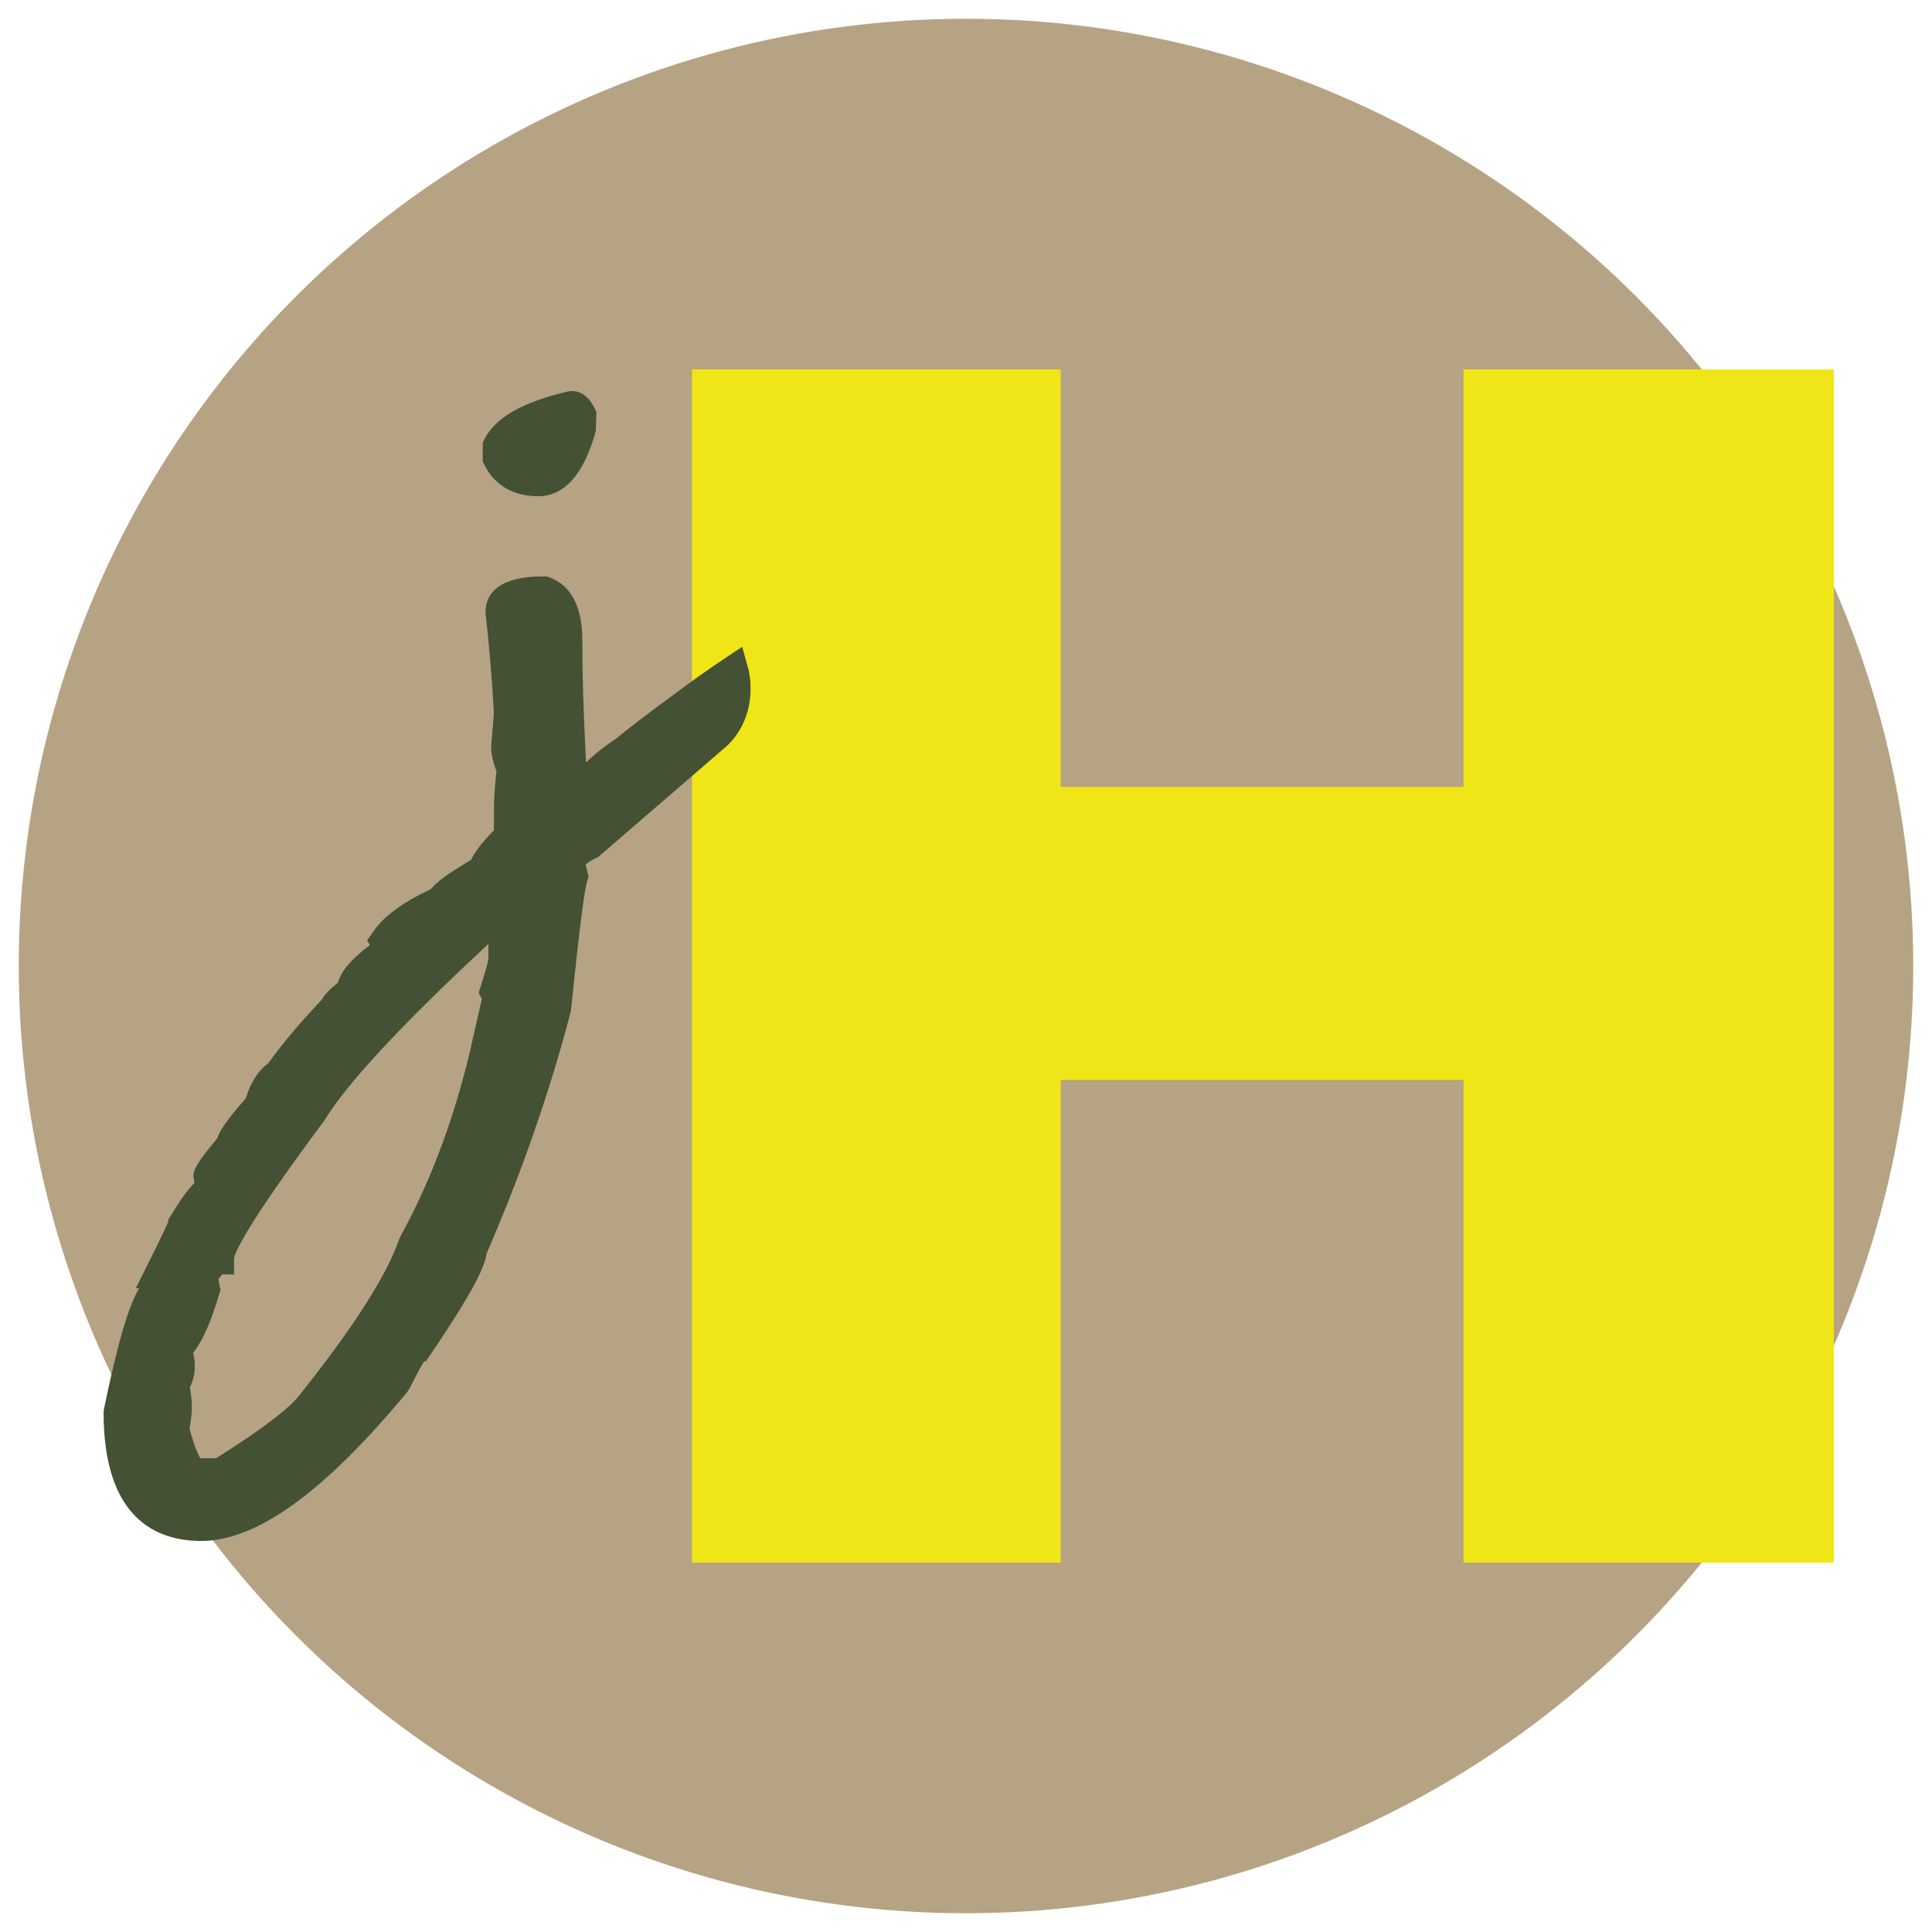
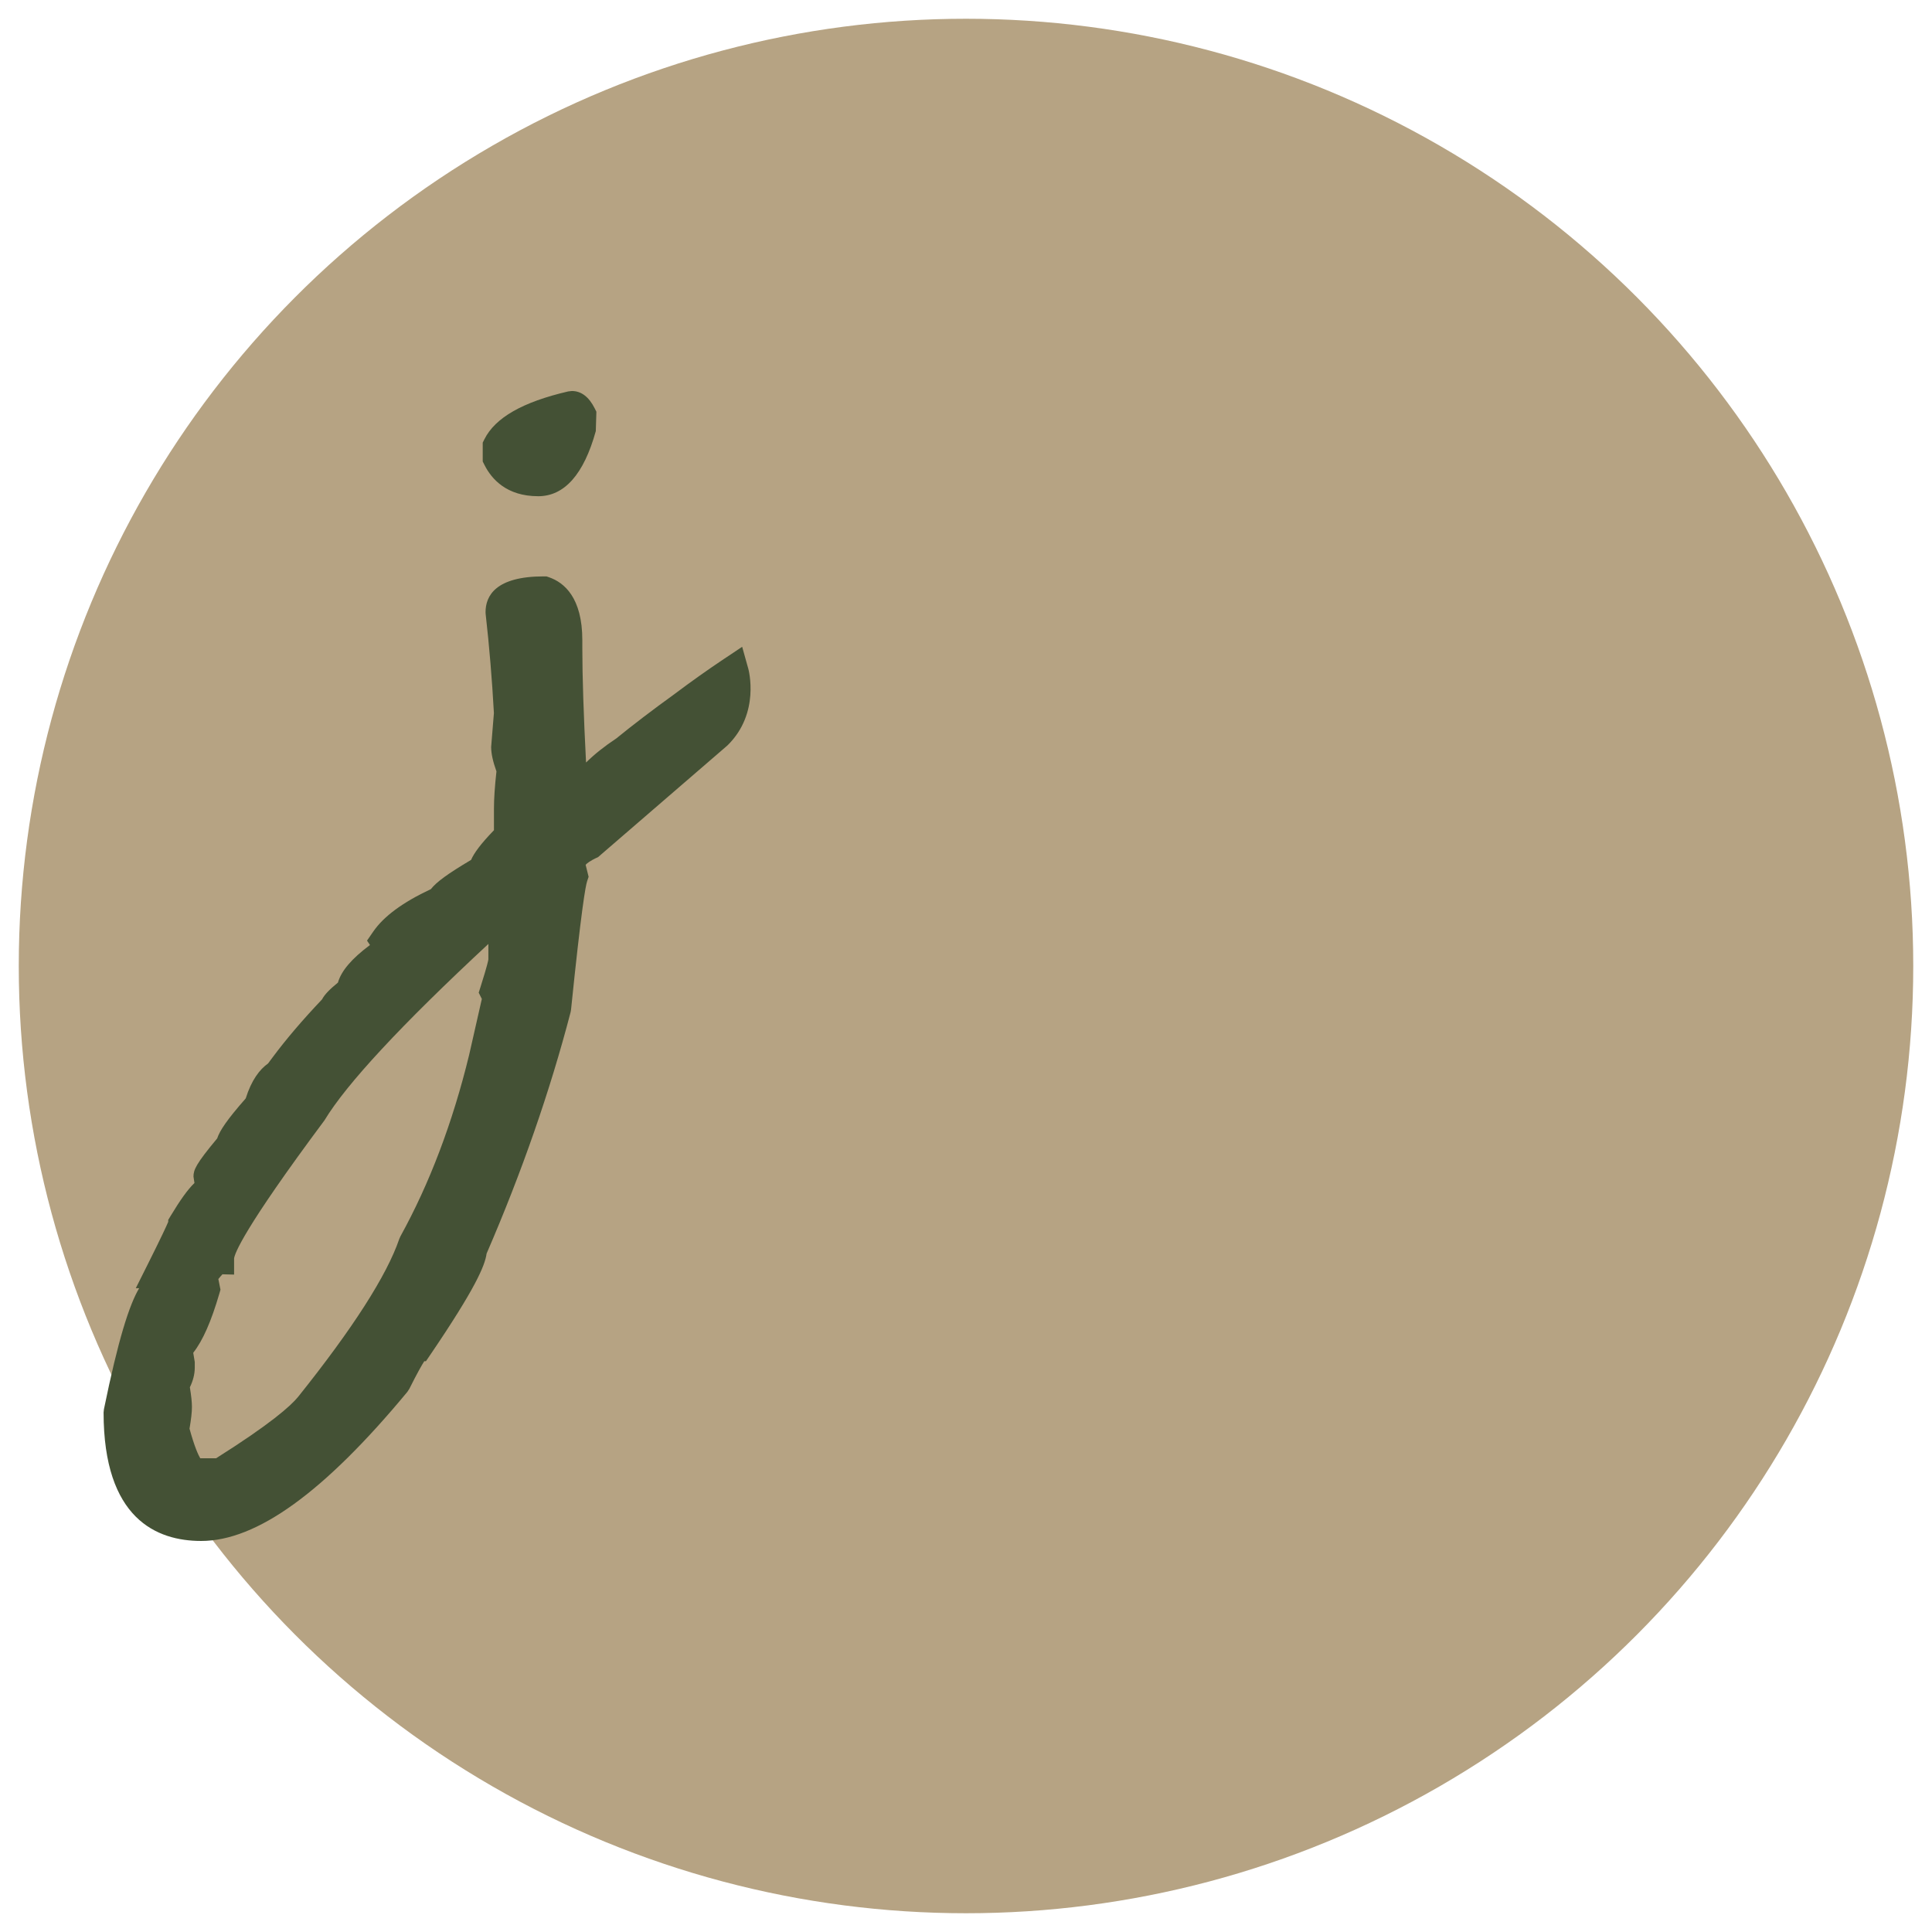
<svg xmlns="http://www.w3.org/2000/svg" id="Ebene_1" data-name="Ebene 1" viewBox="0 0 119.999 120" width="120px">
  <defs>
    <style>
      .cls-1 {
        fill: #445135;
      }

      .cls-2 {
        fill: #f0e516;
      }

      .cls-3 {
        fill: #b6a383;
      }
    </style>
  </defs>
  <circle class="cls-3" cx="60" cy="60" r="58.835" />
-   <path class="cls-2" d="M42.981,22.945h22.9v25.933h25.023V22.945h23.001V97.055h-23.001v-29.977h-25.023v29.977h-22.9V22.945Z" />
  <g>
    <path class="cls-1" d="M46.468,41.502l-.371-1.328-1.147,.765c-.976,.651-2.004,1.38-3.041,2.159-1.383,1-2.63,1.95-3.627,2.766-.729,.481-1.357,.981-1.882,1.497-.153-2.978-.231-5.351-.231-7.072v-.522c0-2.645-1.126-3.587-2.071-3.913l-.158-.054h-.167c-2.988,0-3.615,1.208-3.615,2.223l.006,.112c.227,2.003,.399,4.073,.513,6.154l-.171,2.104c0,.408,.105,.895,.329,1.52-.104,.938-.155,1.699-.155,2.318v1.335c-.822,.85-1.232,1.411-1.422,1.845-1.443,.855-2.158,1.378-2.494,1.813-1.754,.824-2.928,1.689-3.583,2.64l-.385,.559,.183,.273c-1.14,.853-1.78,1.603-1.99,2.334-.499,.409-.822,.727-.988,1.045-1.208,1.273-2.243,2.487-3.076,3.608l-.277,.372c-.521,.369-1.028,1.028-1.387,2.17-1.151,1.309-1.612,1.997-1.773,2.485-1.328,1.594-1.471,1.955-1.471,2.371l.06,.398c-.418,.4-.884,1.056-1.485,2.052l-.144,.238v.121c-.088,.213-.372,.841-1.29,2.675l-.725,1.447h.21c-.613,1.034-1.298,3.165-2.189,7.521l-.021,.2c0,6.595,3.295,7.979,6.06,7.979,3.455,0,7.644-3.028,12.806-9.258l.125-.191c.491-.983,.774-1.475,.928-1.716h.103l.298-.438c2.738-4.035,3.367-5.481,3.469-6.246,2.186-5.047,3.94-10.091,5.218-14.994l.027-.15c.64-6.256,.901-7.688,1-7.984l.092-.276-.185-.744c.071-.082,.269-.255,.769-.475l8.017-6.92,.047-.044c2.01-1.992,1.294-4.661,1.263-4.774ZM13.563,79.441c.112-.138,.194-.23,.253-.292l.723,.018v-1c.035-.293,.54-1.77,5.613-8.579,1.364-2.262,4.786-5.944,10.181-10.957v.959c-.004,.047-.057,.35-.478,1.68l-.122,.386,.194,.391-.789,3.476c-1.02,4.194-2.455,7.984-4.266,11.265l-.071,.16c-.772,2.266-2.888,5.567-6.284,9.811-.459,.566-1.717,1.686-5.094,3.816h-.986c-.121-.204-.354-.7-.666-1.837,.102-.599,.15-1.031,.15-1.35,0-.295-.041-.688-.128-1.222,.202-.414,.304-.824,.304-1.221v-.349l-.095-.573c.595-.758,1.119-1.95,1.624-3.682l.068-.235-.132-.664Z" />
    <path class="cls-1" d="M33.424,30.822c1.634,0,2.839-1.362,3.582-4.047l.036-1.202-.106-.212c-.359-.713-.836-1.075-1.418-1.075l-.227,.026c-2.831,.659-4.533,1.63-5.203,2.969l-.106,.211v1.171l.106,.211c.445,.888,1.386,1.947,3.336,1.947Z" />
  </g>
</svg>